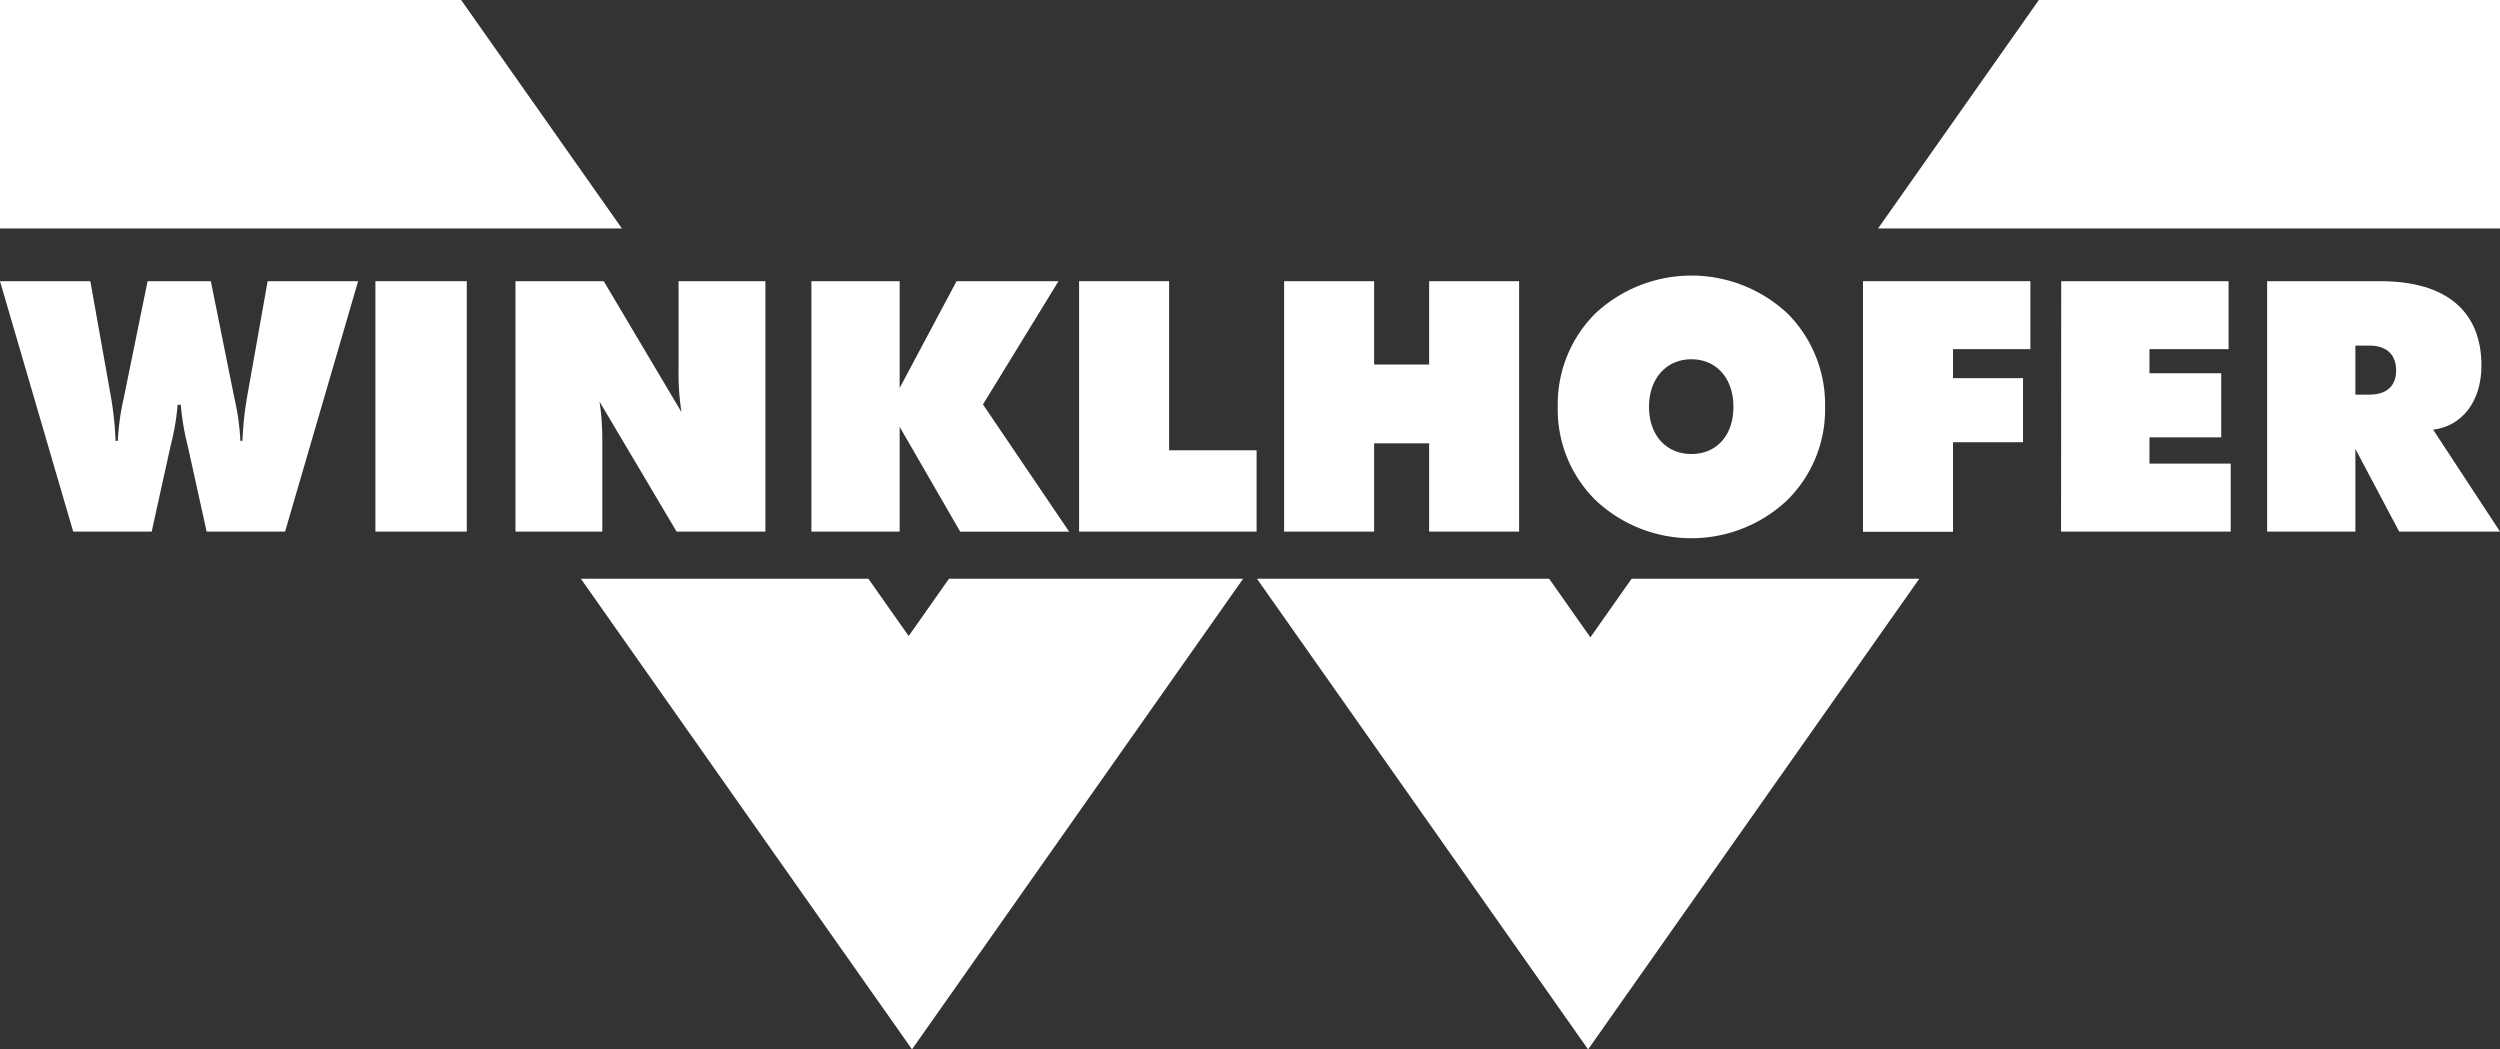
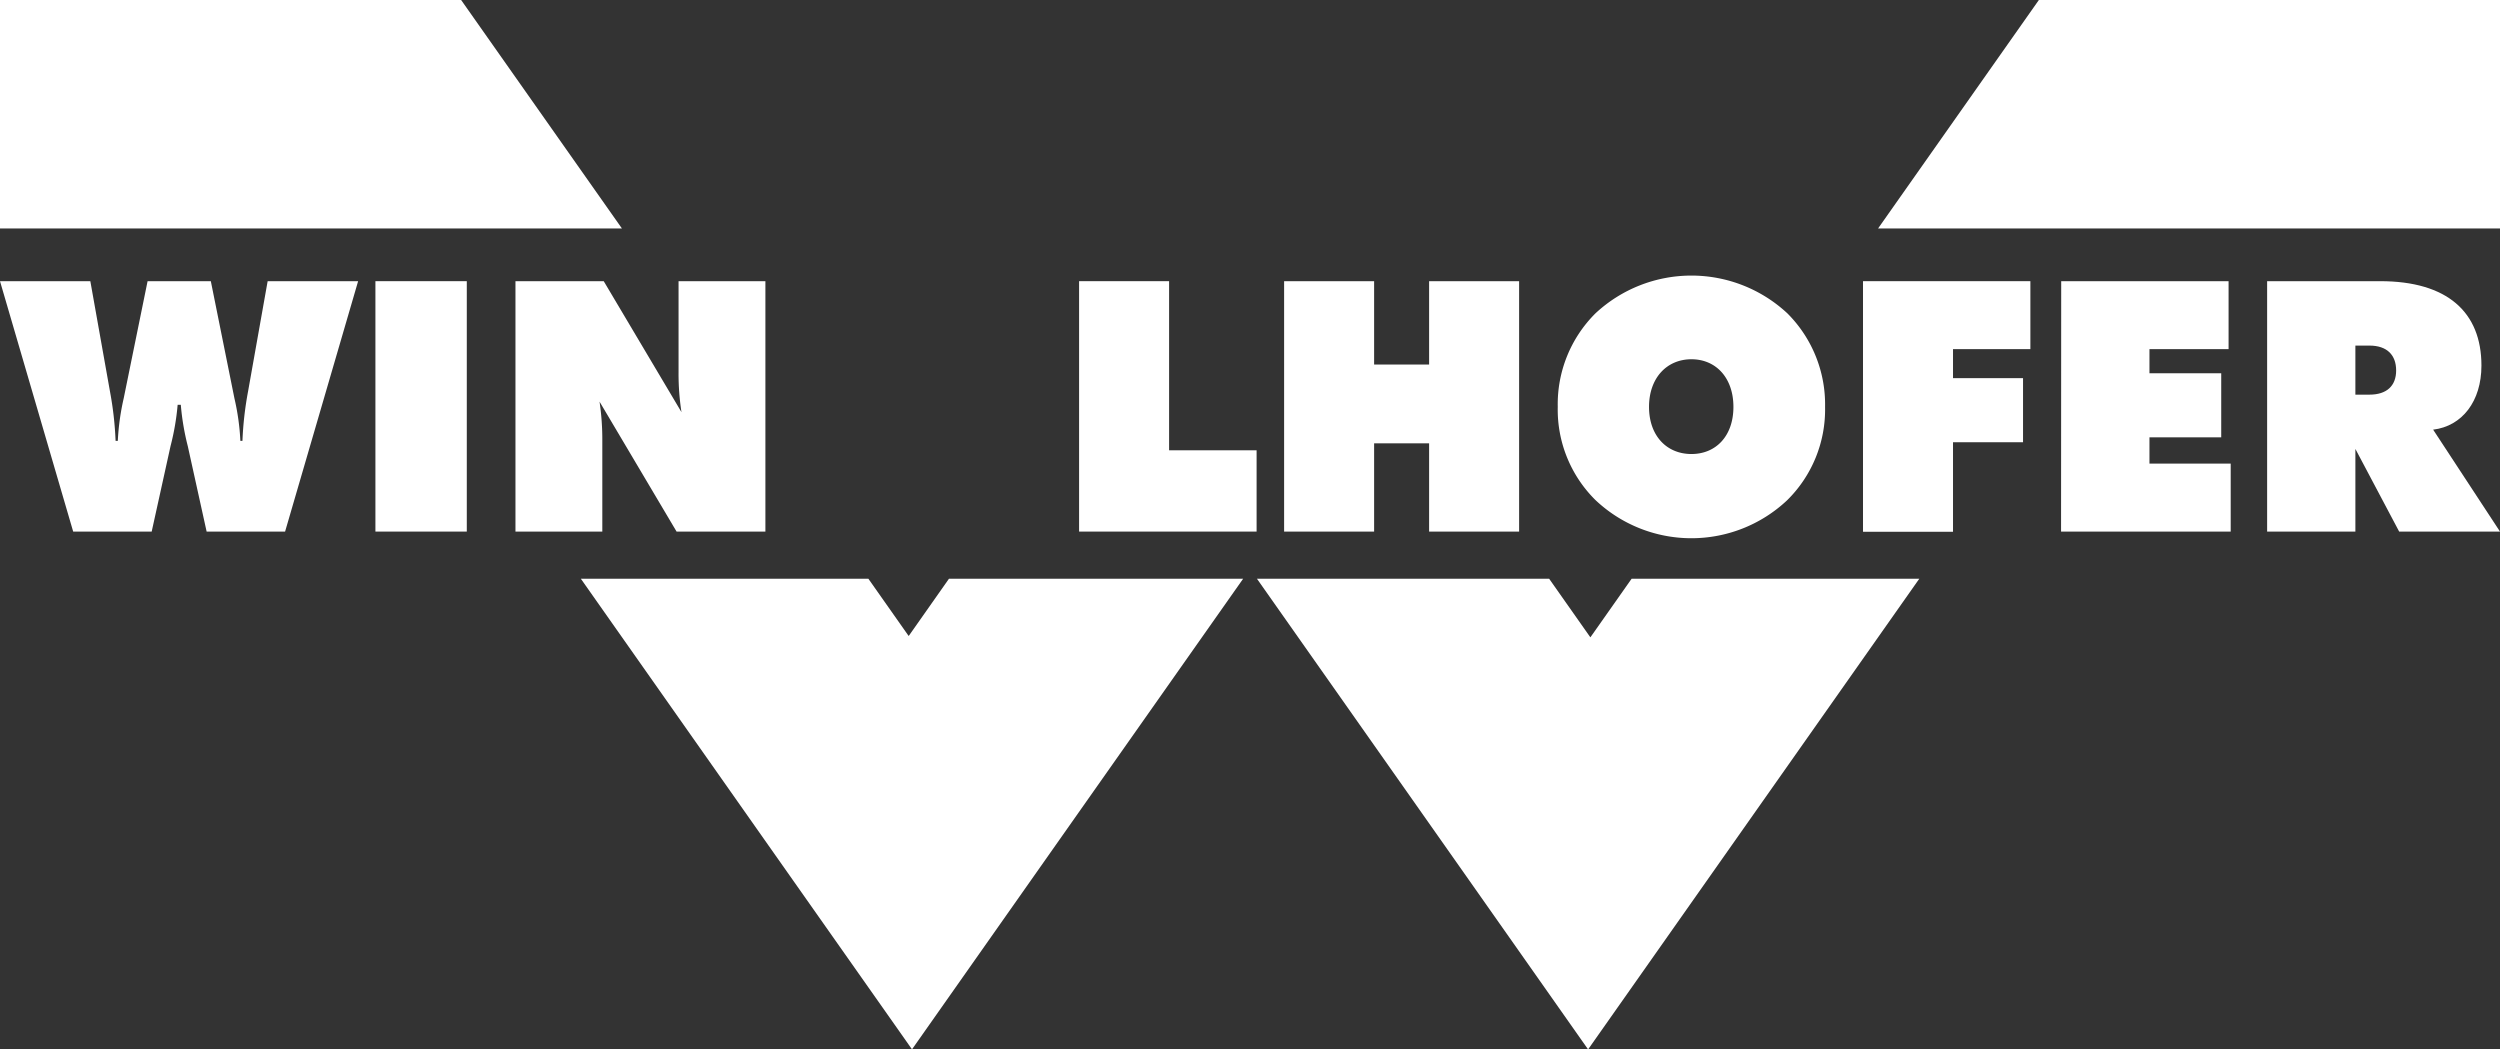
<svg xmlns="http://www.w3.org/2000/svg" viewBox="0 0 530.54 222.7">
  <rect x="0" y="0" width="530.54" height="222.7" fill="#333333" stroke="none" />
  <defs>
    <style>.cls-1{fill:#fff;}</style>
  </defs>
  <g id="Layer_2" data-name="Layer 2">
    <g id="Layer_1-2" data-name="Layer 1">
      <polygon class="cls-1" points="265.29 120.72 265.28 120.73 265.27 120.72 265.29 120.72" />
      <polygon class="cls-1" points="131.98 48.48 0 48.48 0 0 97.86 0 131.98 48.48" />
      <polygon class="cls-1" points="201.39 122.81 263.82 122.81 224.05 179.32 193.54 222.69 190.78 218.76 162.32 178.33 147.78 157.66 123.26 122.81 184.28 122.81 192.54 134.55 192.84 134.97 201.39 122.81" />
      <polygon class="cls-1" points="346.26 122.81 407.31 122.81 368.03 178.63 337.02 222.7 306.5 179.31 266.74 122.81 328.75 122.81 337.5 135.25 338 134.55 346.26 122.81" />
      <polygon class="cls-1" points="530.54 0 530.54 48.48 398.56 48.48 432.68 0 530.54 0" />
      <path class="cls-1" d="M36.19,94.67l-4,18.14H15.53L0,59.67H19.17l4.17,23.41a72.63,72.63,0,0,1,1.19,10.48H25a51.67,51.67,0,0,1,1.26-9.07l5.06-24.82H44.74l5,24.82a50.52,50.52,0,0,1,1.27,9.07h.44a72.63,72.63,0,0,1,1.19-10.48l4.16-23.41H76L60.5,112.81H43.85l-4-18.14a53,53,0,0,1-1.48-8.77h-.67A52.9,52.9,0,0,1,36.19,94.67Z" />
      <path class="cls-1" d="M79.67,59.67H99.06v53.14H79.67Z" />
      <path class="cls-1" d="M109.39,59.67h18.73l16.5,27.79A53.42,53.42,0,0,1,144,79V59.67h18.43v53.14H143.58L127.23,85.23a54.34,54.34,0,0,1,.59,8.4v19.18H109.39Z" />
-       <path class="cls-1" d="M172.19,59.67h18.73V82.34L203,59.67h21.63L208.6,85.83l18.29,27H203.77L190.92,90.58v22.23H172.19Z" />
      <path class="cls-1" d="M229,59.67h19.1V95.56h18.57v17.25H229Z" />
      <path class="cls-1" d="M272.51,59.67h19.1V77.36h11.67V59.67h19.1v53.14h-19.1V94.08H291.61v18.73h-19.1Z" />
      <path class="cls-1" d="M379.23,106.19a29.64,29.64,0,0,1-40.65-.07,27,27,0,0,1-8-19.77,27.2,27.2,0,0,1,8-19.85,29.87,29.87,0,0,1,40.73,0,27.31,27.31,0,0,1,8,19.85A27,27,0,0,1,379.23,106.19ZM367.86,86.35c0-6.17-3.71-10.11-8.91-10.11s-9,3.94-9,10.11,3.79,10,9,10S367.86,92.52,367.86,86.35Z" />
      <path class="cls-1" d="M395.36,59.67h35.52V74.09H414.46v6.16h14.86v13.6H414.46v19h-19.1Z" />
      <path class="cls-1" d="M437.42,59.67h35.52V74.09H456.15v5.12h15.23v13.6H456.15v5.58h17.24v14.42h-36Z" />
      <path class="cls-1" d="M481.12,59.67h24c14.2,0,21.48,6.54,21.48,17.91,0,7.58-4.09,12.86-10.25,13.6l14.19,21.63h-21.4l-9.29-17.54v17.54H481.12Zm18.73,24.08h3c3.64,0,5.65-1.86,5.65-5.13s-1.93-5.28-5.65-5.28h-3Z" />
    </g>
  </g>
</svg>